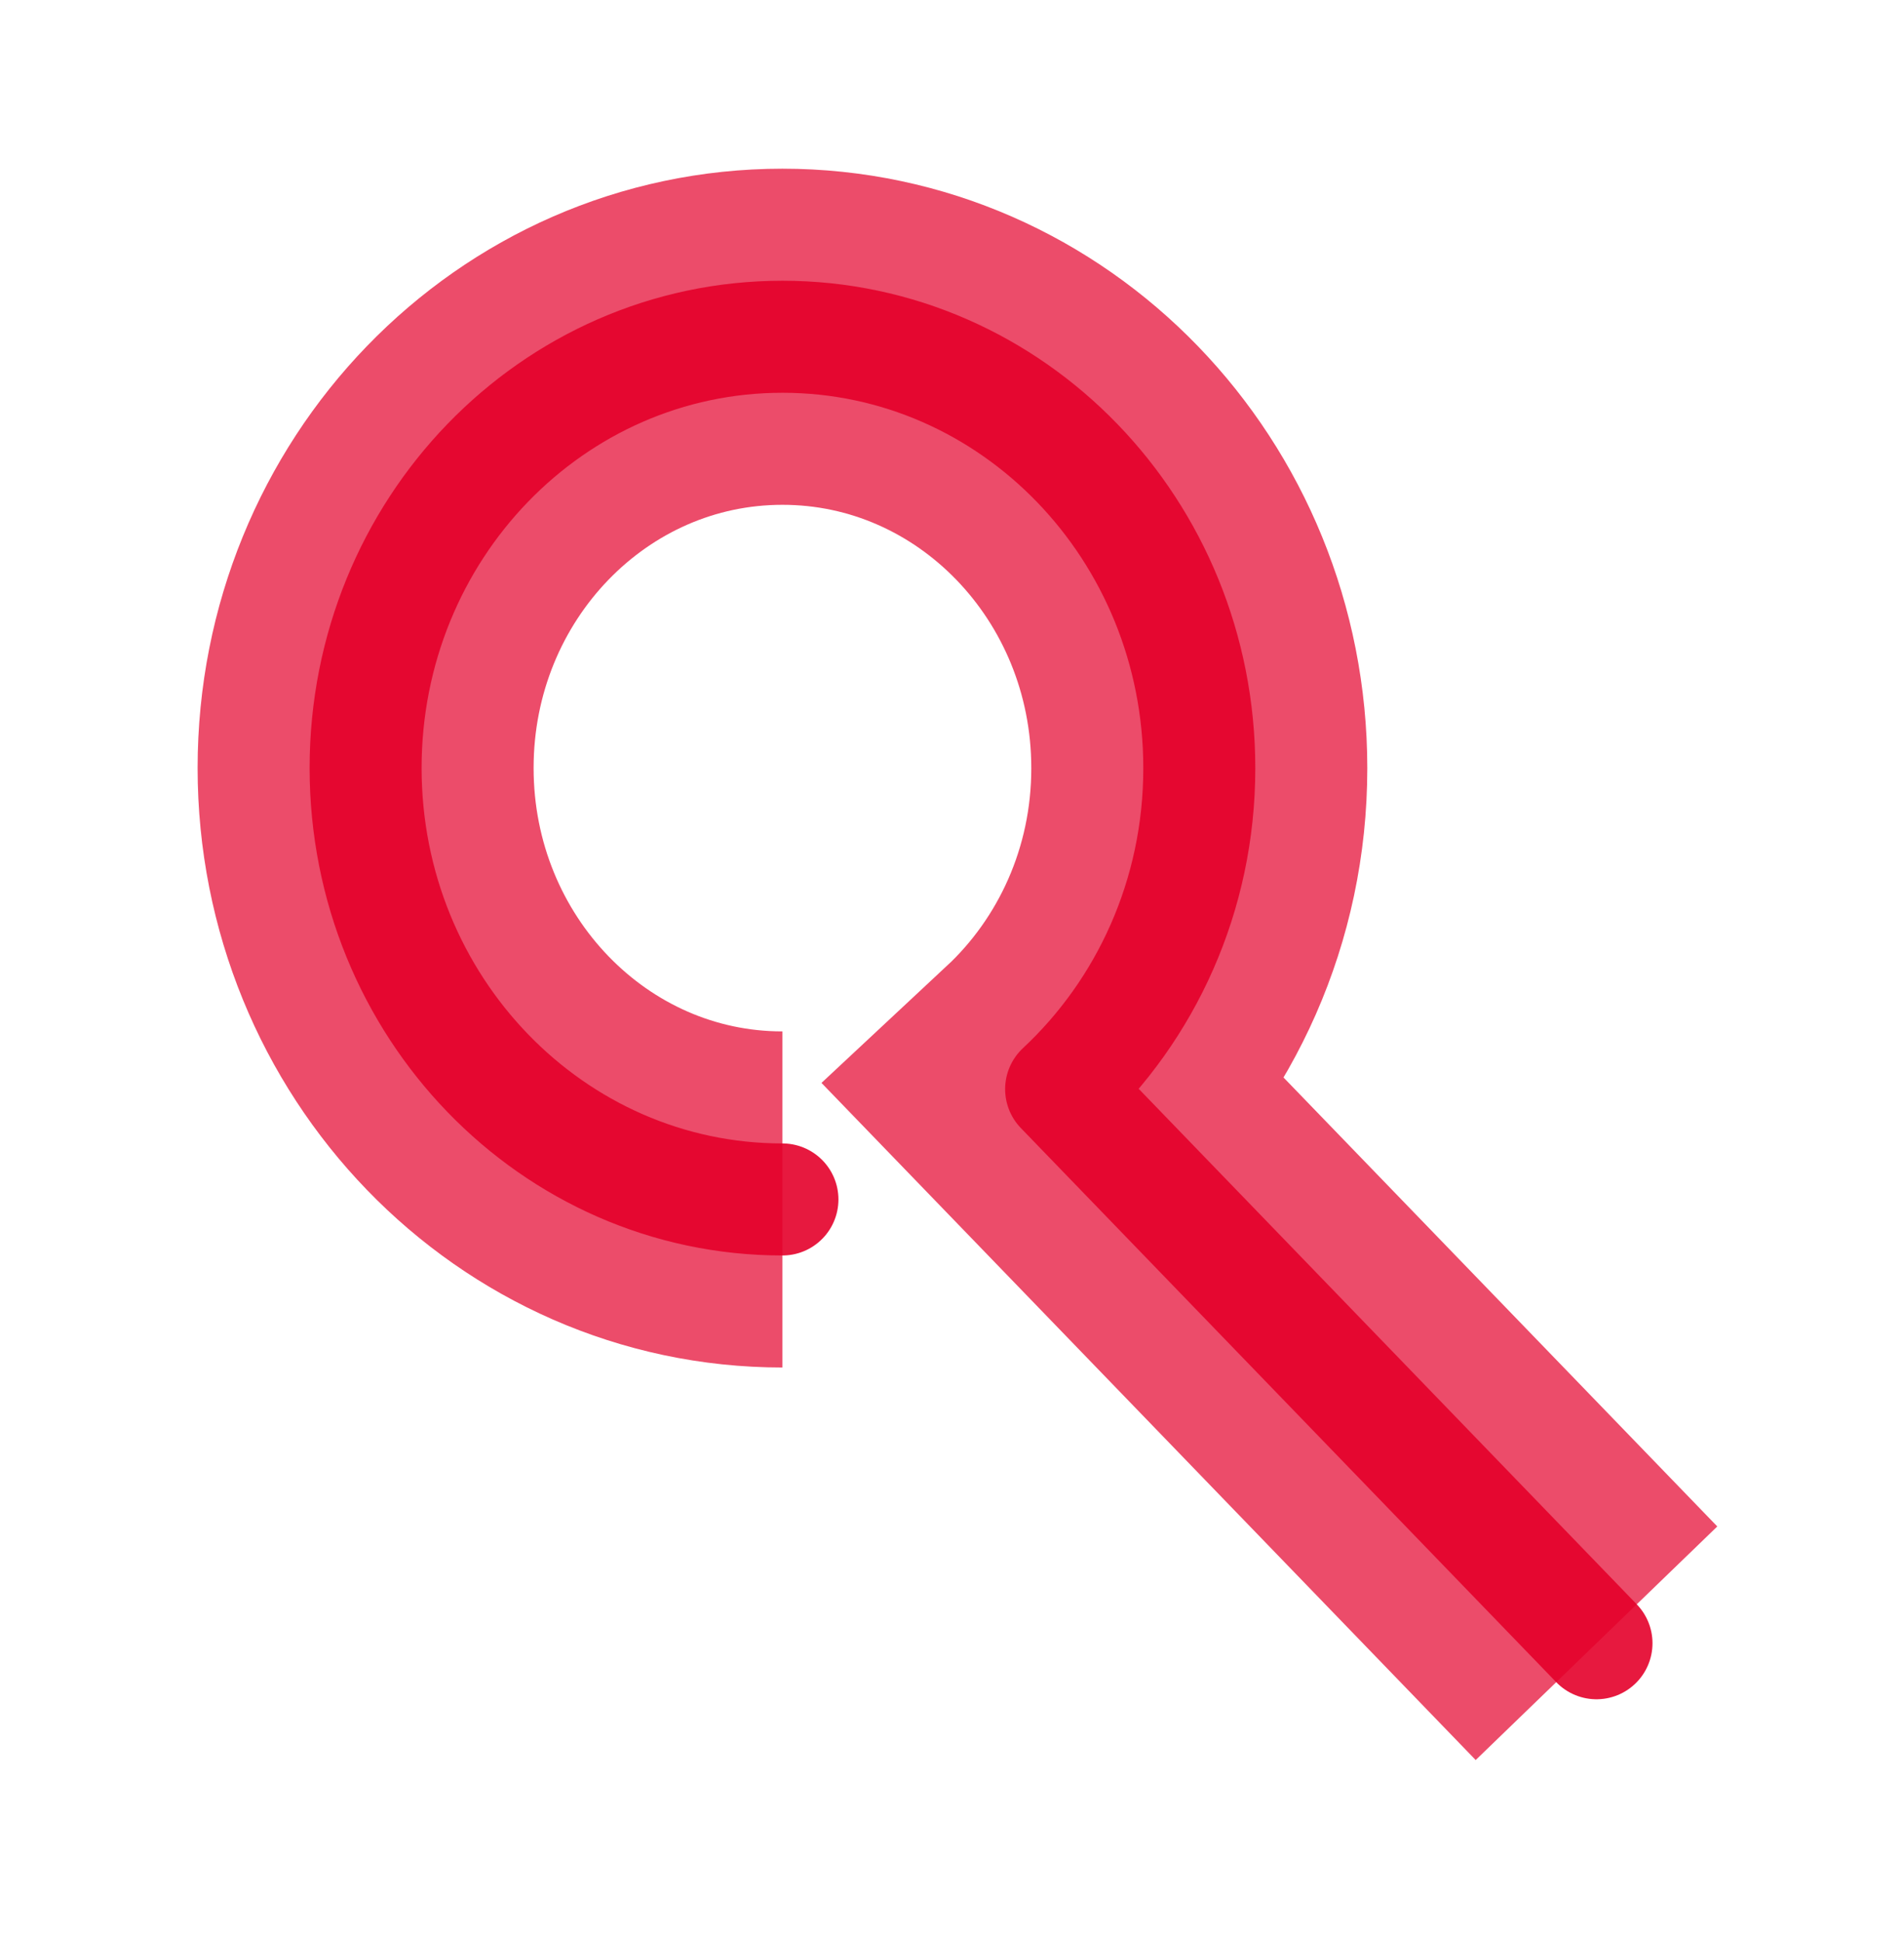
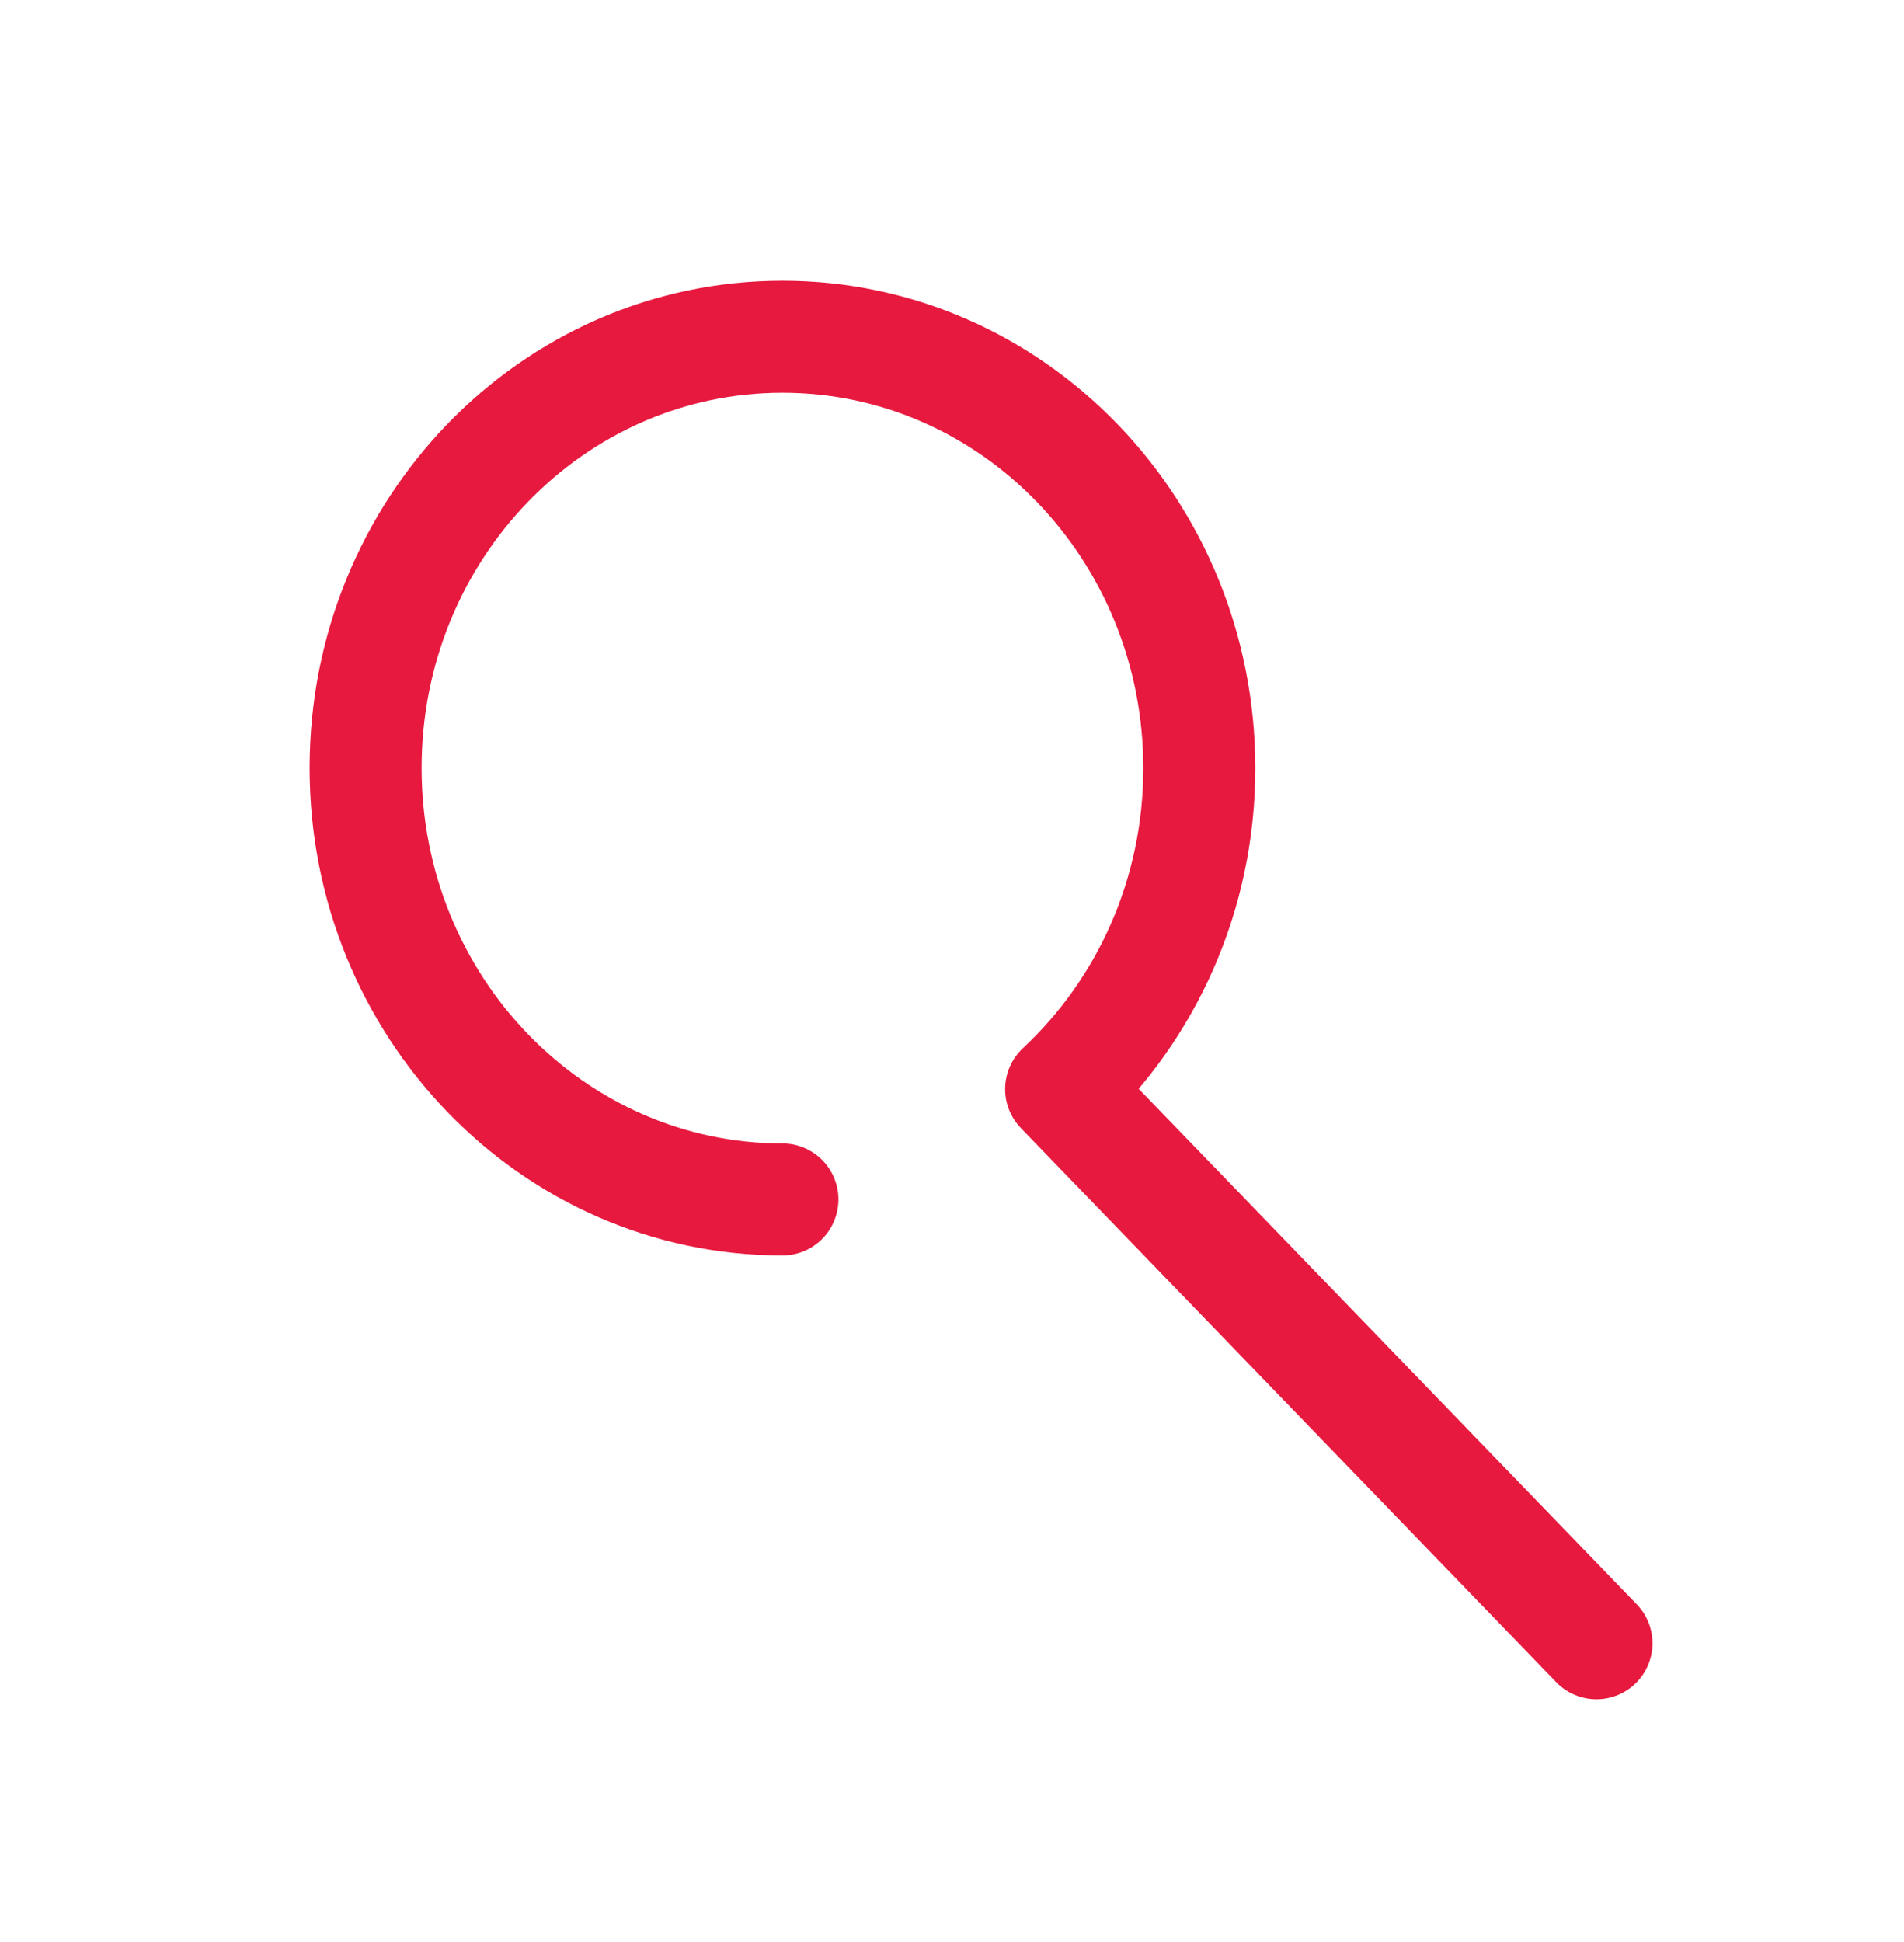
<svg xmlns="http://www.w3.org/2000/svg" width="51" height="52" viewBox="0 0 51 52" fill="none">
  <g opacity="0.7" filter="url(#filter0_fn_2557_1774)">
-     <path d="M20.958 32.117C14.795 32.117 9.793 26.947 9.793 20.564C9.793 14.181 14.79 9.017 20.958 9.017C27.127 9.017 32.124 14.187 32.124 20.57C32.124 23.981 30.694 27.045 28.423 29.163L42.763 44" stroke="#E4002B" stroke-width="9" />
-   </g>
+     </g>
  <path d="M20.958 32.117C14.795 32.117 9.793 26.947 9.793 20.564C9.793 14.181 14.79 9.017 20.958 9.017C27.127 9.017 32.124 14.187 32.124 20.57C32.124 23.981 30.694 27.045 28.423 29.163L42.763 44" stroke="#E4002B" stroke-opacity="0.9" stroke-width="3" stroke-linecap="round" stroke-linejoin="round" />
  <defs>
    <filter id="filter0_fn_2557_1774" x="0.793" y="0.017" width="49.706" height="51.611" filterUnits="userSpaceOnUse" color-interpolation-filters="sRGB">
      <feFlood flood-opacity="0" result="BackgroundImageFix" />
      <feBlend mode="normal" in="SourceGraphic" in2="BackgroundImageFix" result="shape" />
      <feGaussianBlur stdDeviation="2.25" result="effect1_foregroundBlur_2557_1774" />
      <feTurbulence type="fractalNoise" baseFrequency="1.667 1.667" stitchTiles="stitch" numOctaves="3" result="noise" seed="6983" />
      <feColorMatrix in="noise" type="luminanceToAlpha" result="alphaNoise" />
      <feComponentTransfer in="alphaNoise" result="coloredNoise1">
        <feFuncA type="discrete" tableValues="1 1 1 1 1 1 1 1 1 1 1 1 1 1 1 1 1 1 1 1 1 1 1 1 1 1 1 1 1 1 1 1 1 1 1 1 1 1 1 1 1 1 1 1 1 1 1 1 1 1 1 0 0 0 0 0 0 0 0 0 0 0 0 0 0 0 0 0 0 0 0 0 0 0 0 0 0 0 0 0 0 0 0 0 0 0 0 0 0 0 0 0 0 0 0 0 0 0 0 0 " />
      </feComponentTransfer>
      <feComposite operator="in" in2="effect1_foregroundBlur_2557_1774" in="coloredNoise1" result="noise1Clipped" />
      <feComponentTransfer in="alphaNoise" result="coloredNoise2">
        <feFuncA type="discrete" tableValues="0 0 0 0 0 0 0 0 0 0 0 0 0 0 0 0 0 0 0 0 0 0 0 0 0 0 0 0 0 0 0 0 0 0 0 0 0 0 0 0 0 0 0 0 0 0 0 0 0 1 1 1 1 1 1 1 1 1 1 1 1 1 1 1 1 1 1 1 1 1 1 1 1 1 1 1 1 1 1 1 1 1 1 1 1 1 1 1 1 1 1 1 1 1 1 1 1 1 1 1 " />
      </feComponentTransfer>
      <feComposite operator="in" in2="effect1_foregroundBlur_2557_1774" in="coloredNoise2" result="noise2Clipped" />
      <feFlood flood-color="rgba(0, 0, 0, 0.25)" result="color1Flood" />
      <feComposite operator="in" in2="noise1Clipped" in="color1Flood" result="color1" />
      <feFlood flood-color="rgba(255, 255, 255, 0.25)" result="color2Flood" />
      <feComposite operator="in" in2="noise2Clipped" in="color2Flood" result="color2" />
      <feMerge result="effect2_noise_2557_1774">
        <feMergeNode in="effect1_foregroundBlur_2557_1774" />
        <feMergeNode in="color1" />
        <feMergeNode in="color2" />
      </feMerge>
    </filter>
  </defs>
</svg>